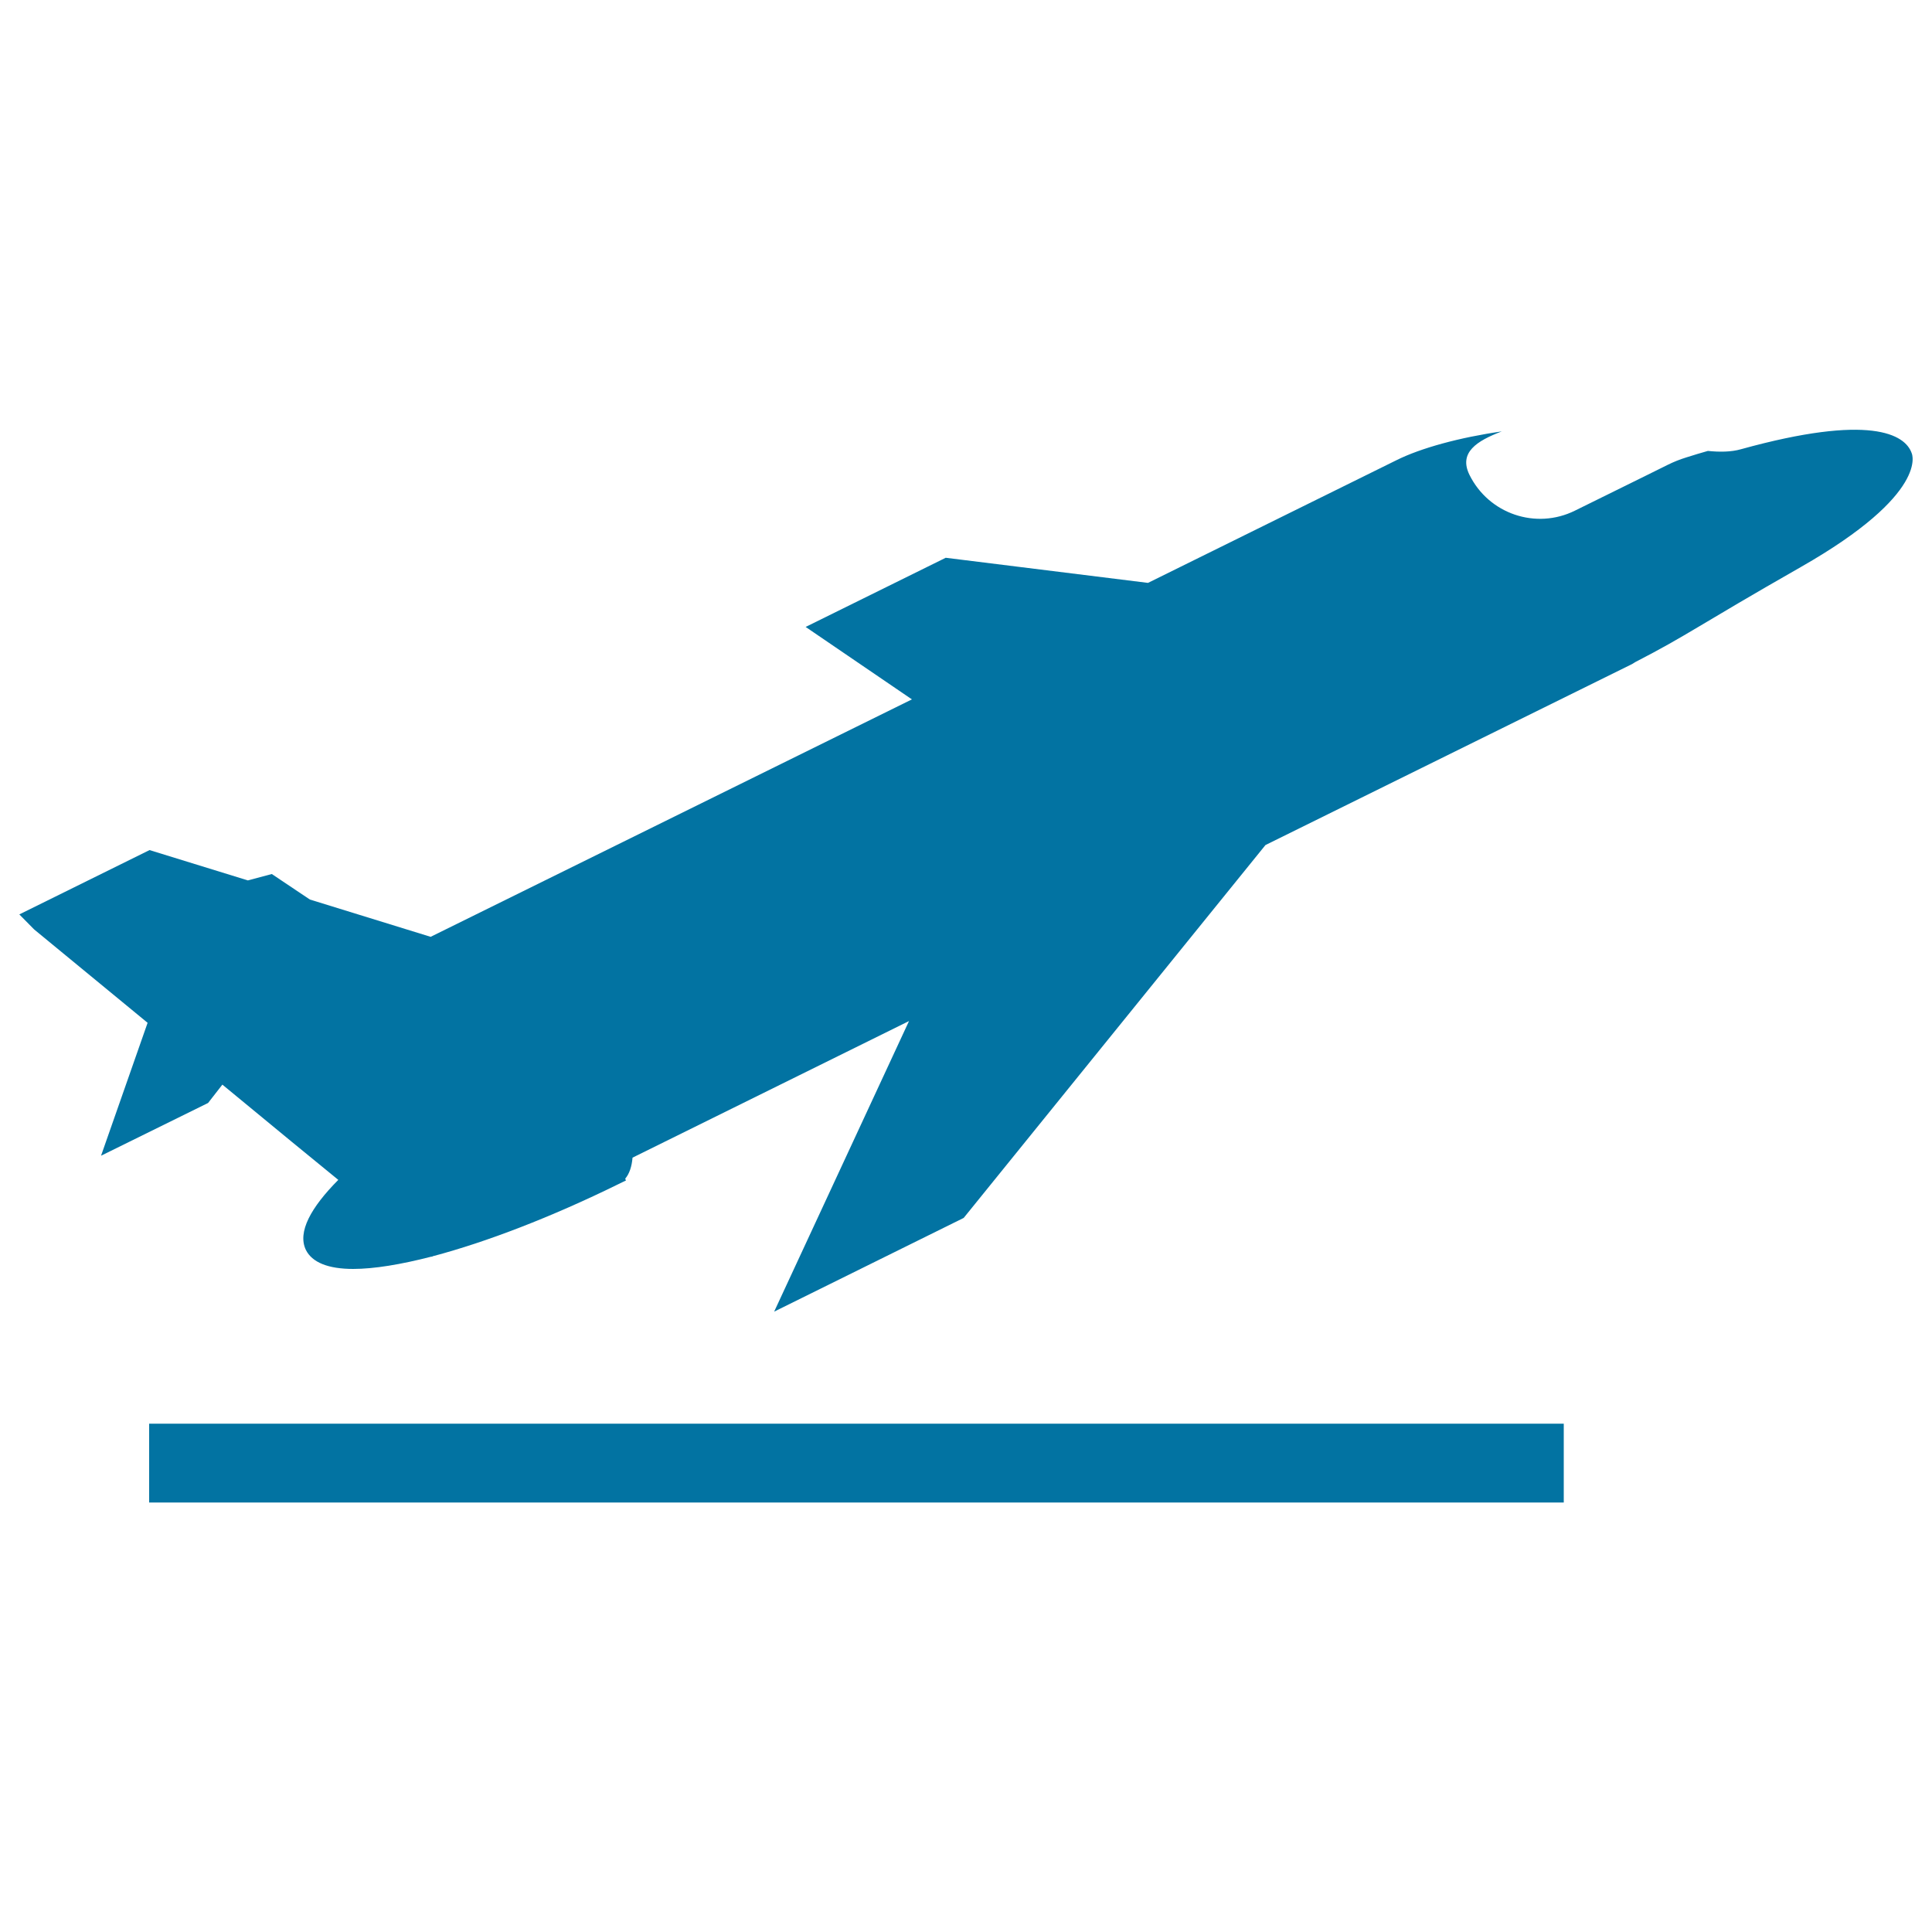
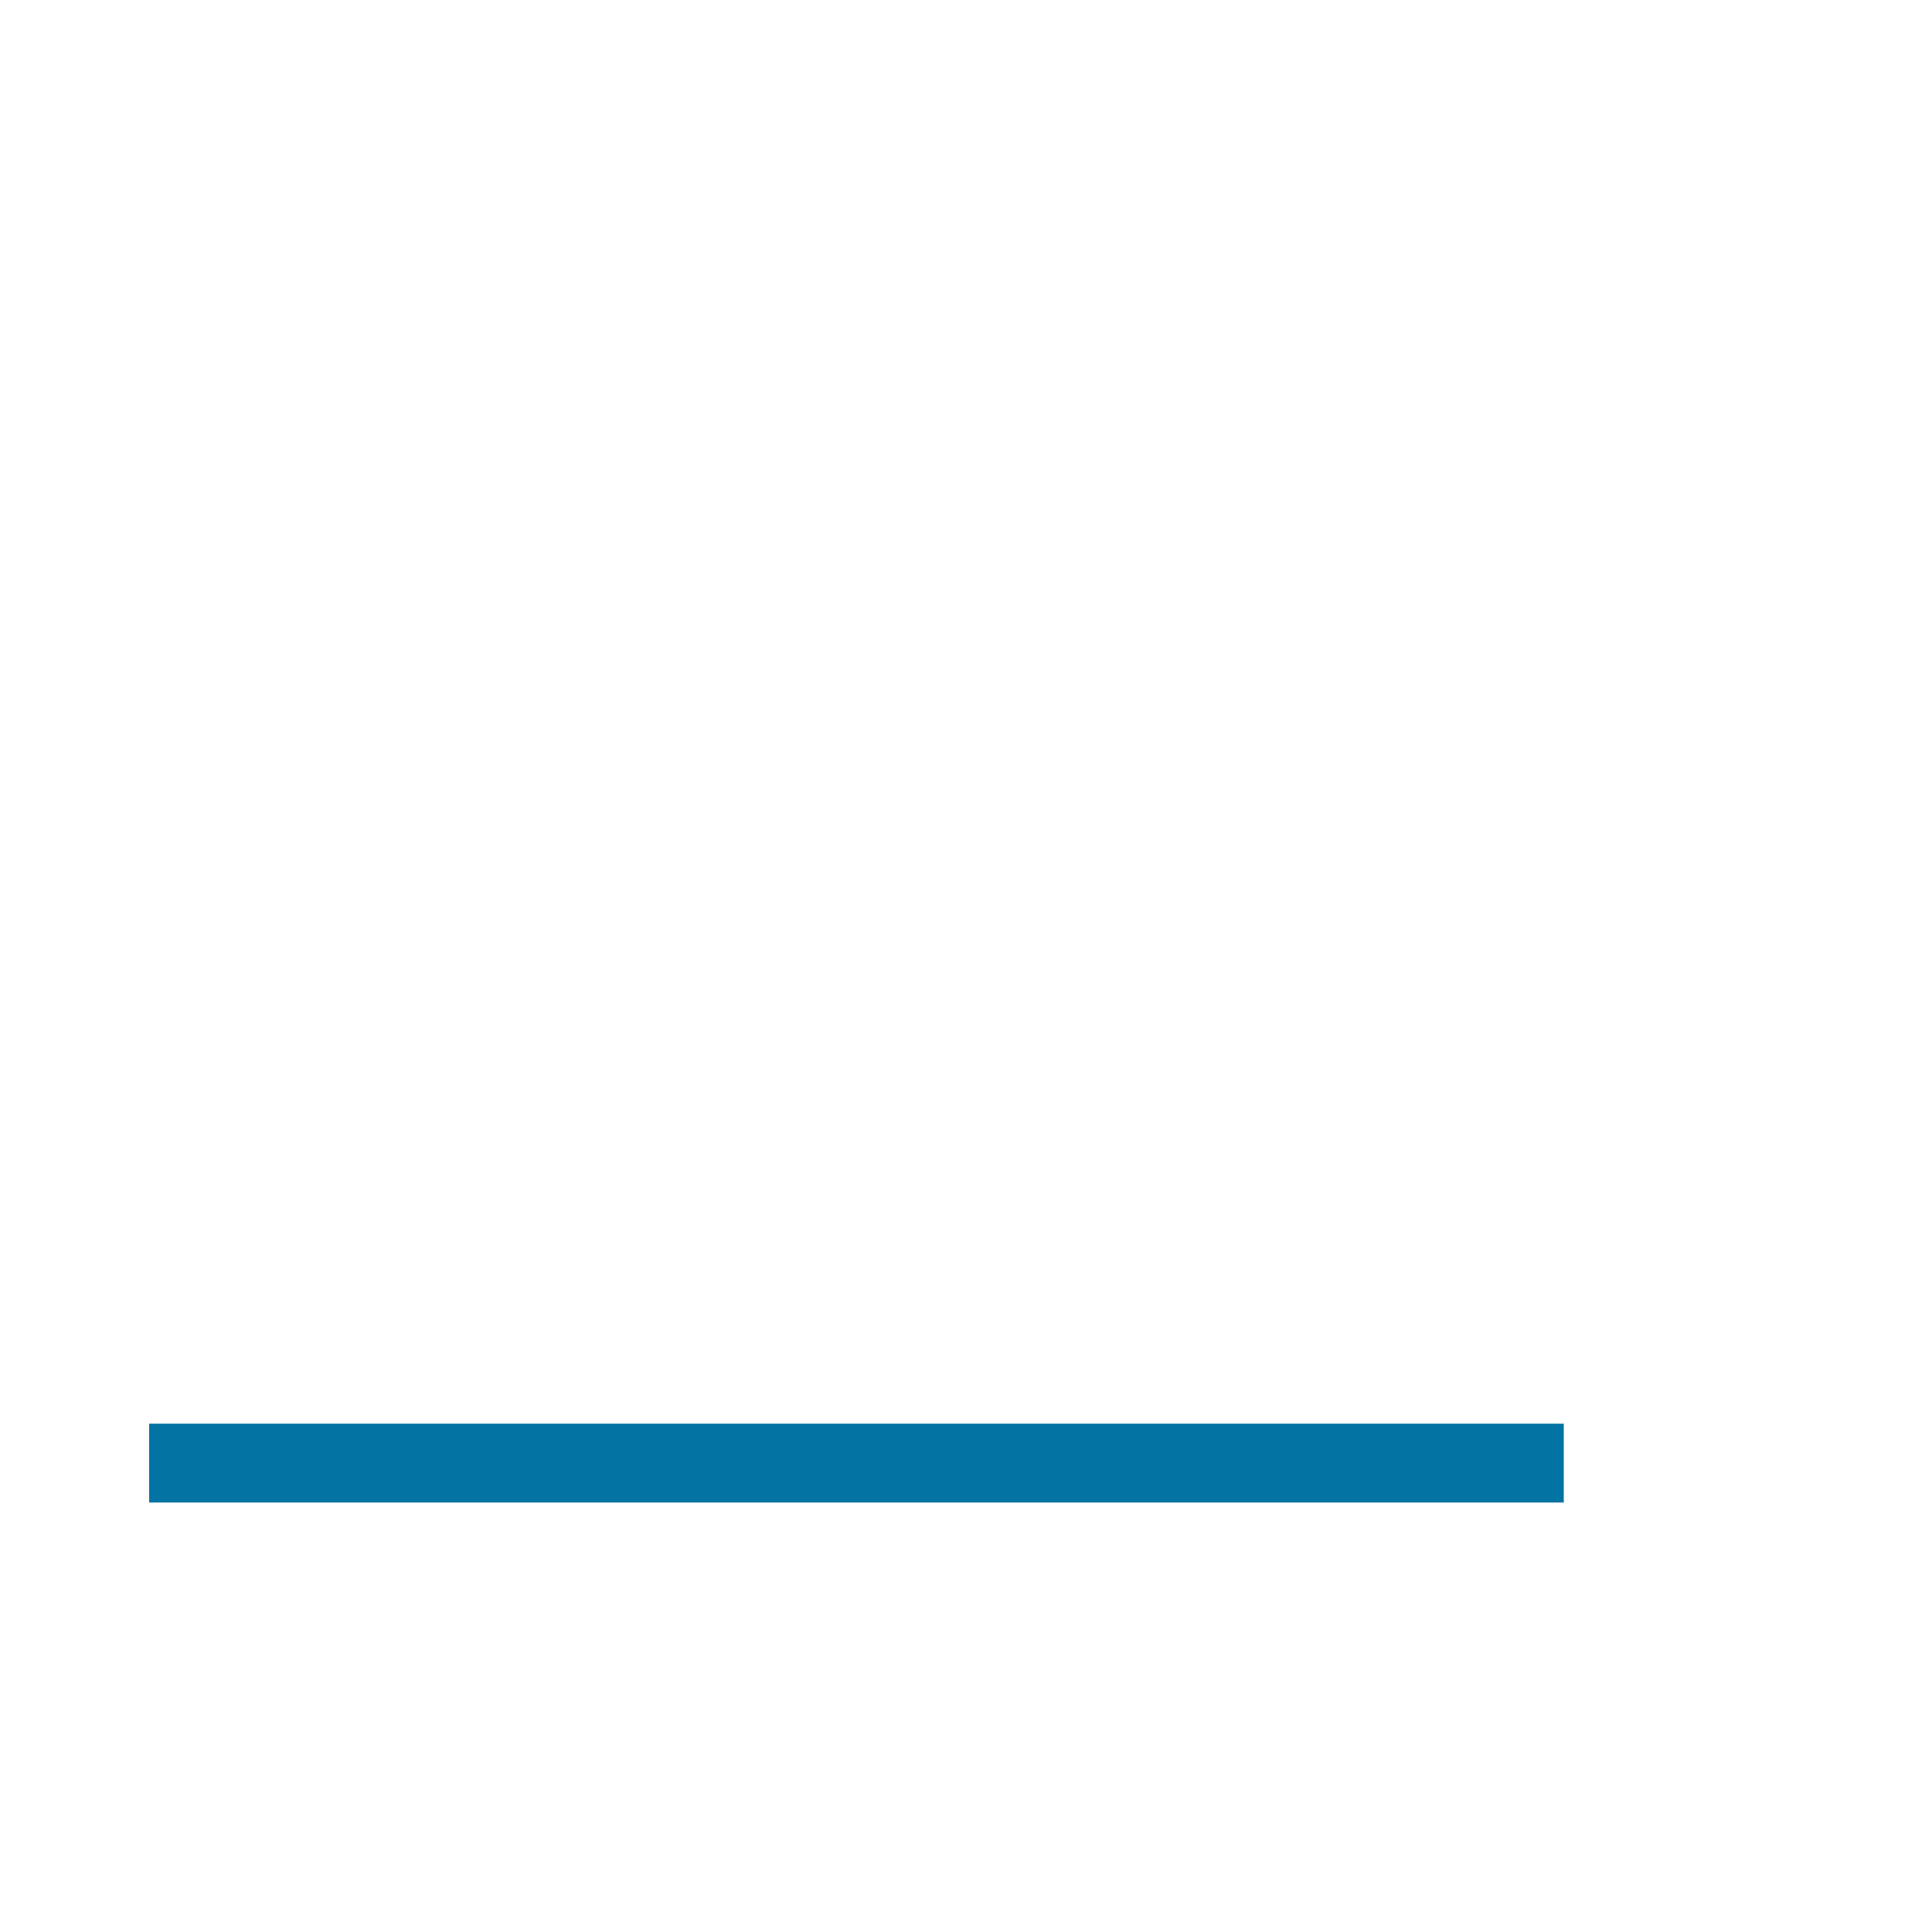
<svg xmlns="http://www.w3.org/2000/svg" viewBox="0 0 1000 1000" style="fill:#0273a2">
  <title>Departures Symbol SVG icon</title>
  <g>
    <g>
-       <path d="M107.7,570.9l7.4-9.5l35.8,29.5l24.2,19.8c-14.2,14.3-21.2,27-16.8,36.2c3.2,6.5,11.5,9.9,24.5,9.9c10.8,0,24.7-2.3,40.6-6.4l0.1,0.1l0.6-0.3c27.6-7.3,61.2-20.2,95.8-37.2h0c0,0,0,0,0,0c0.1-0.1,0.3-0.1,0.4-0.2l3.7-1.8l-0.4-0.9c2.2-2.6,3.4-6.3,3.8-10.9l143.1-70.7l-69.8,150.4l98.1-48.5l156.2-193l189.8-93.7c0.6-0.3,1-0.7,1.6-1c27.7-14.3,31-18,85.7-49.2c67-38.2,57.4-58.9,57.4-58.9c-3.4-9.9-21.8-20.5-88.3-2.1c-5.2,1.5-11.3,1.5-17.2,0.9c-3.5,1-7.3,2.1-11.3,3.4c-3.2,1-6.3,2.2-9.5,3.8l-11.1,5.5l-36.9,18.2c-20.2,10-44.6,1.7-54.6-18.5c-5.7-11.6,3.8-17.6,16.7-22.5c-21.7,3.1-41.9,8.6-54.5,14.9l-128.6,63.5l-104.7-13l-72.5,35.8l55,37.5L222.9,484.9l-62.5-19.3l0,0l-19.7-13.2l-12.4,3.3l-50.9-15.7L10,473.3l7.7,7.8l58.7,48.3l-24.1,68.8L107.7,570.9z" />
      <rect x="77.2" y="736.9" width="732.2" height="40.8" />
    </g>
  </g>
</svg>